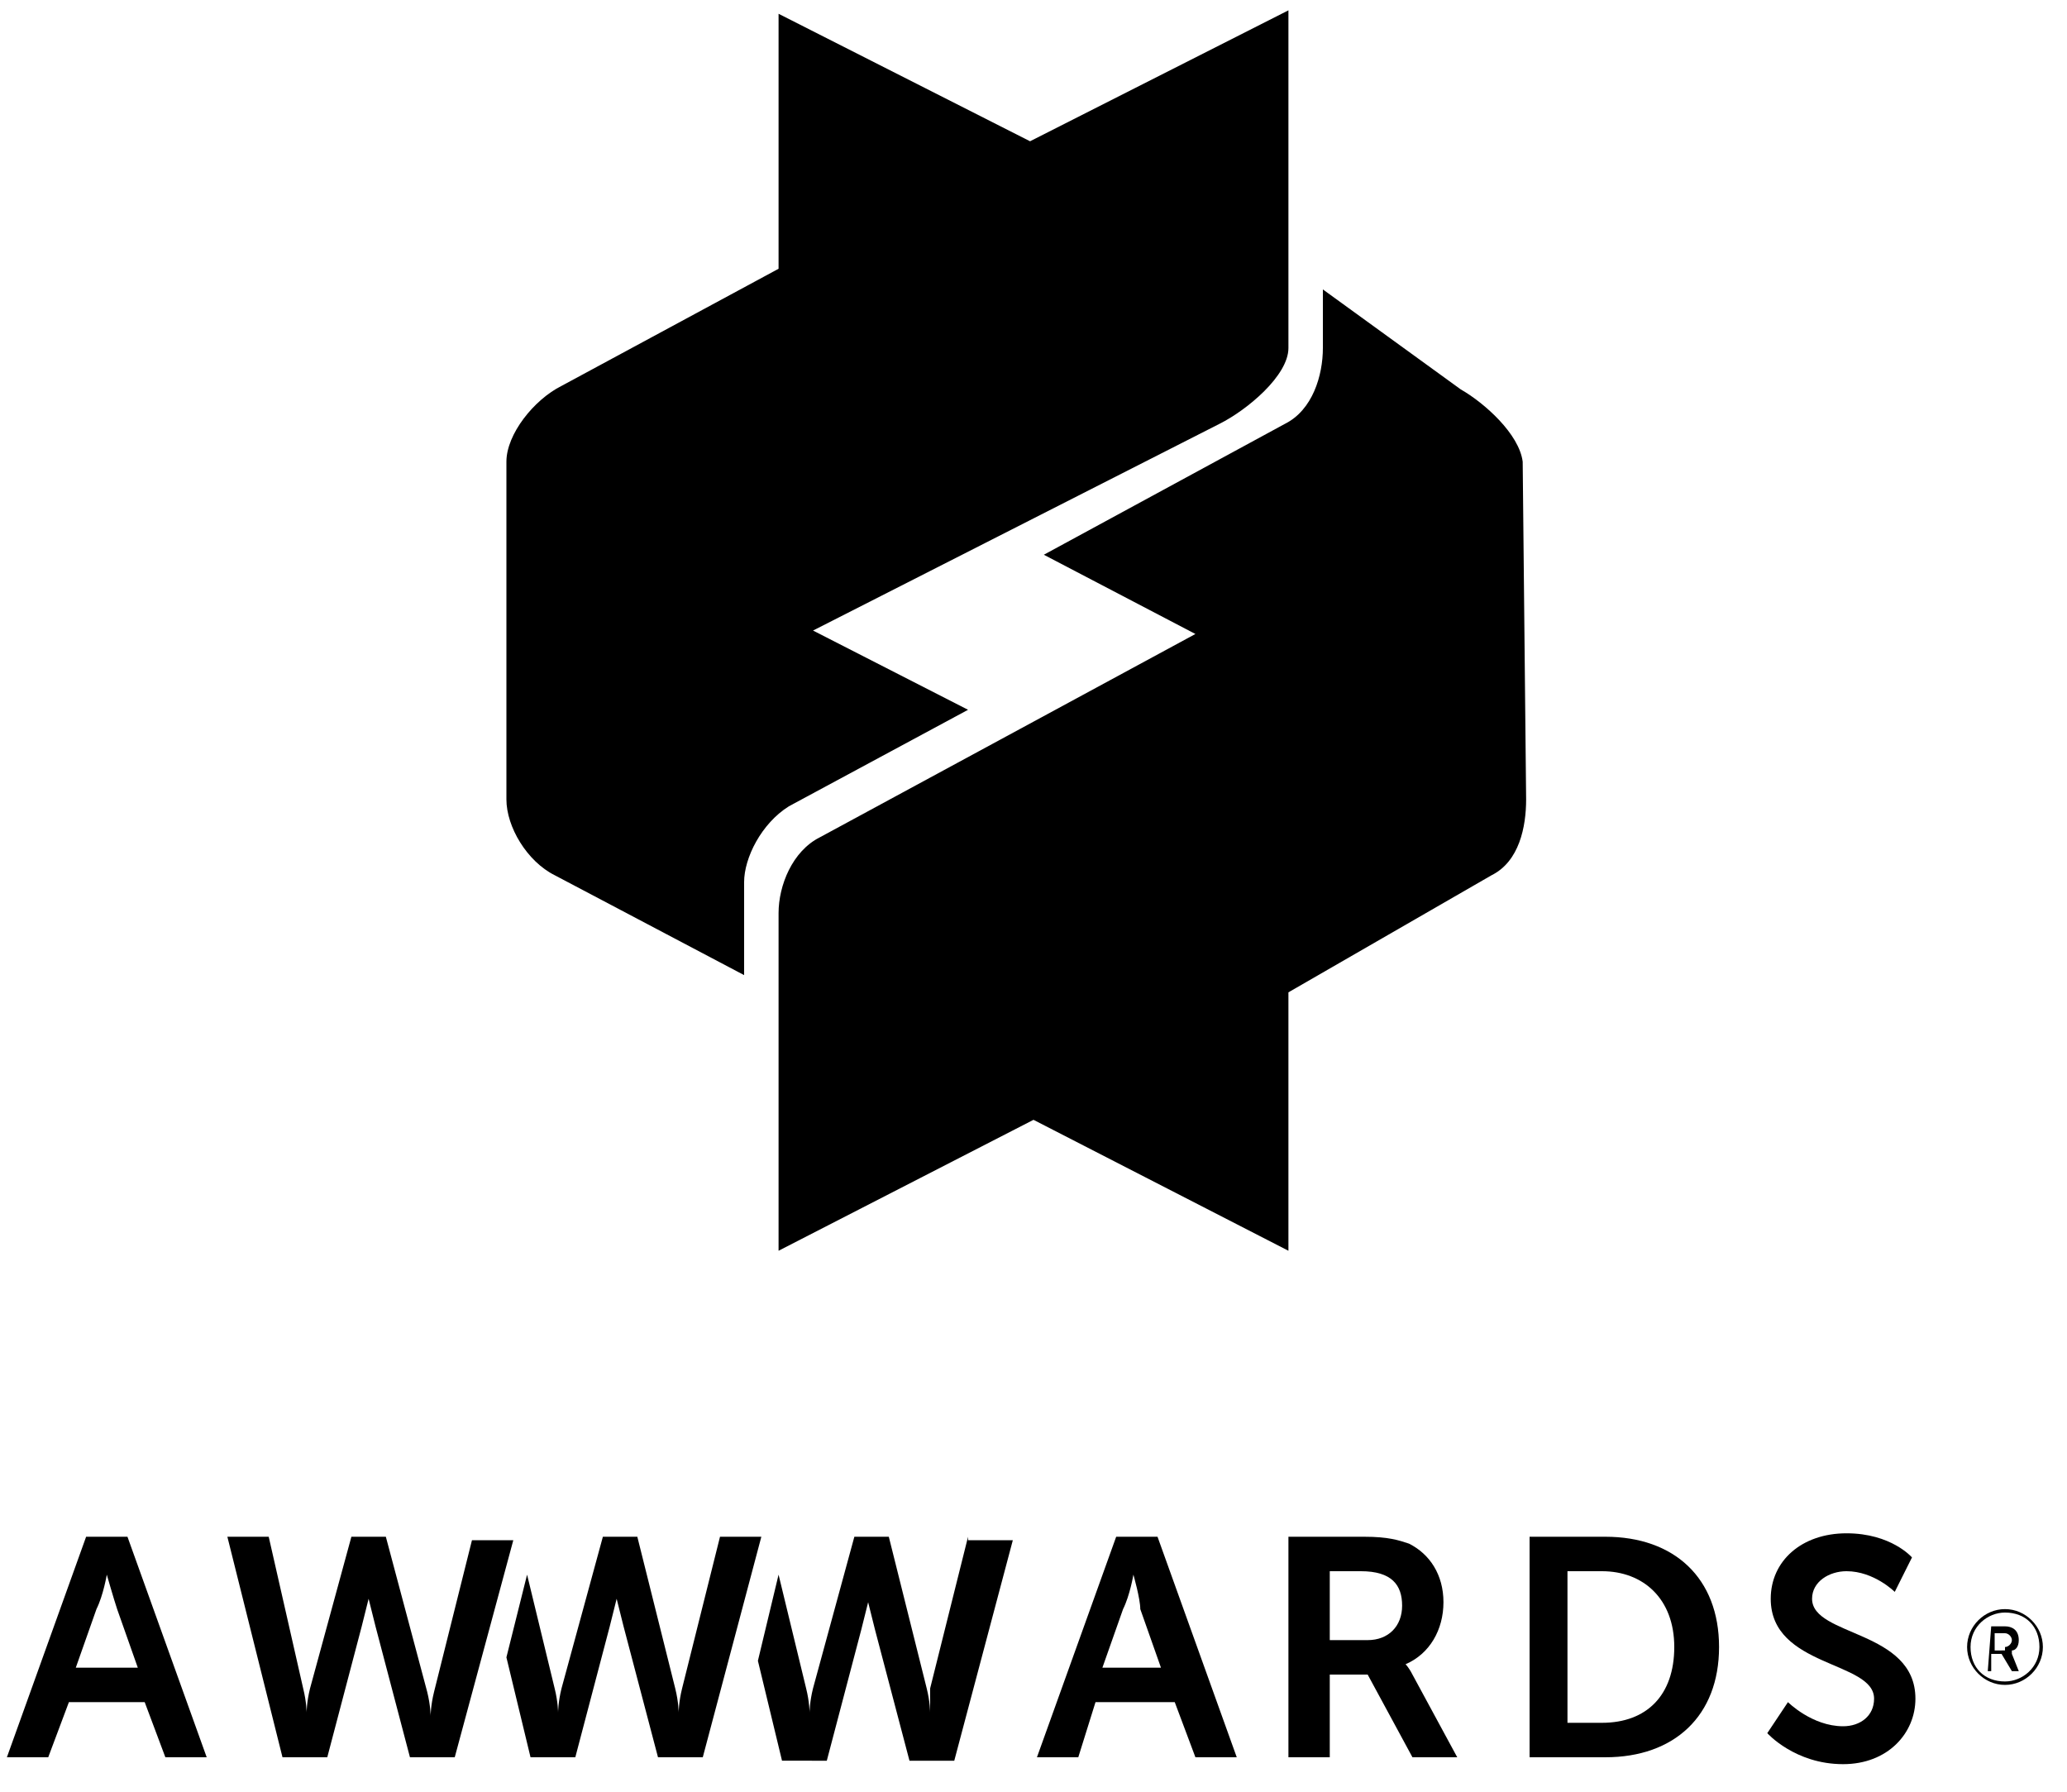
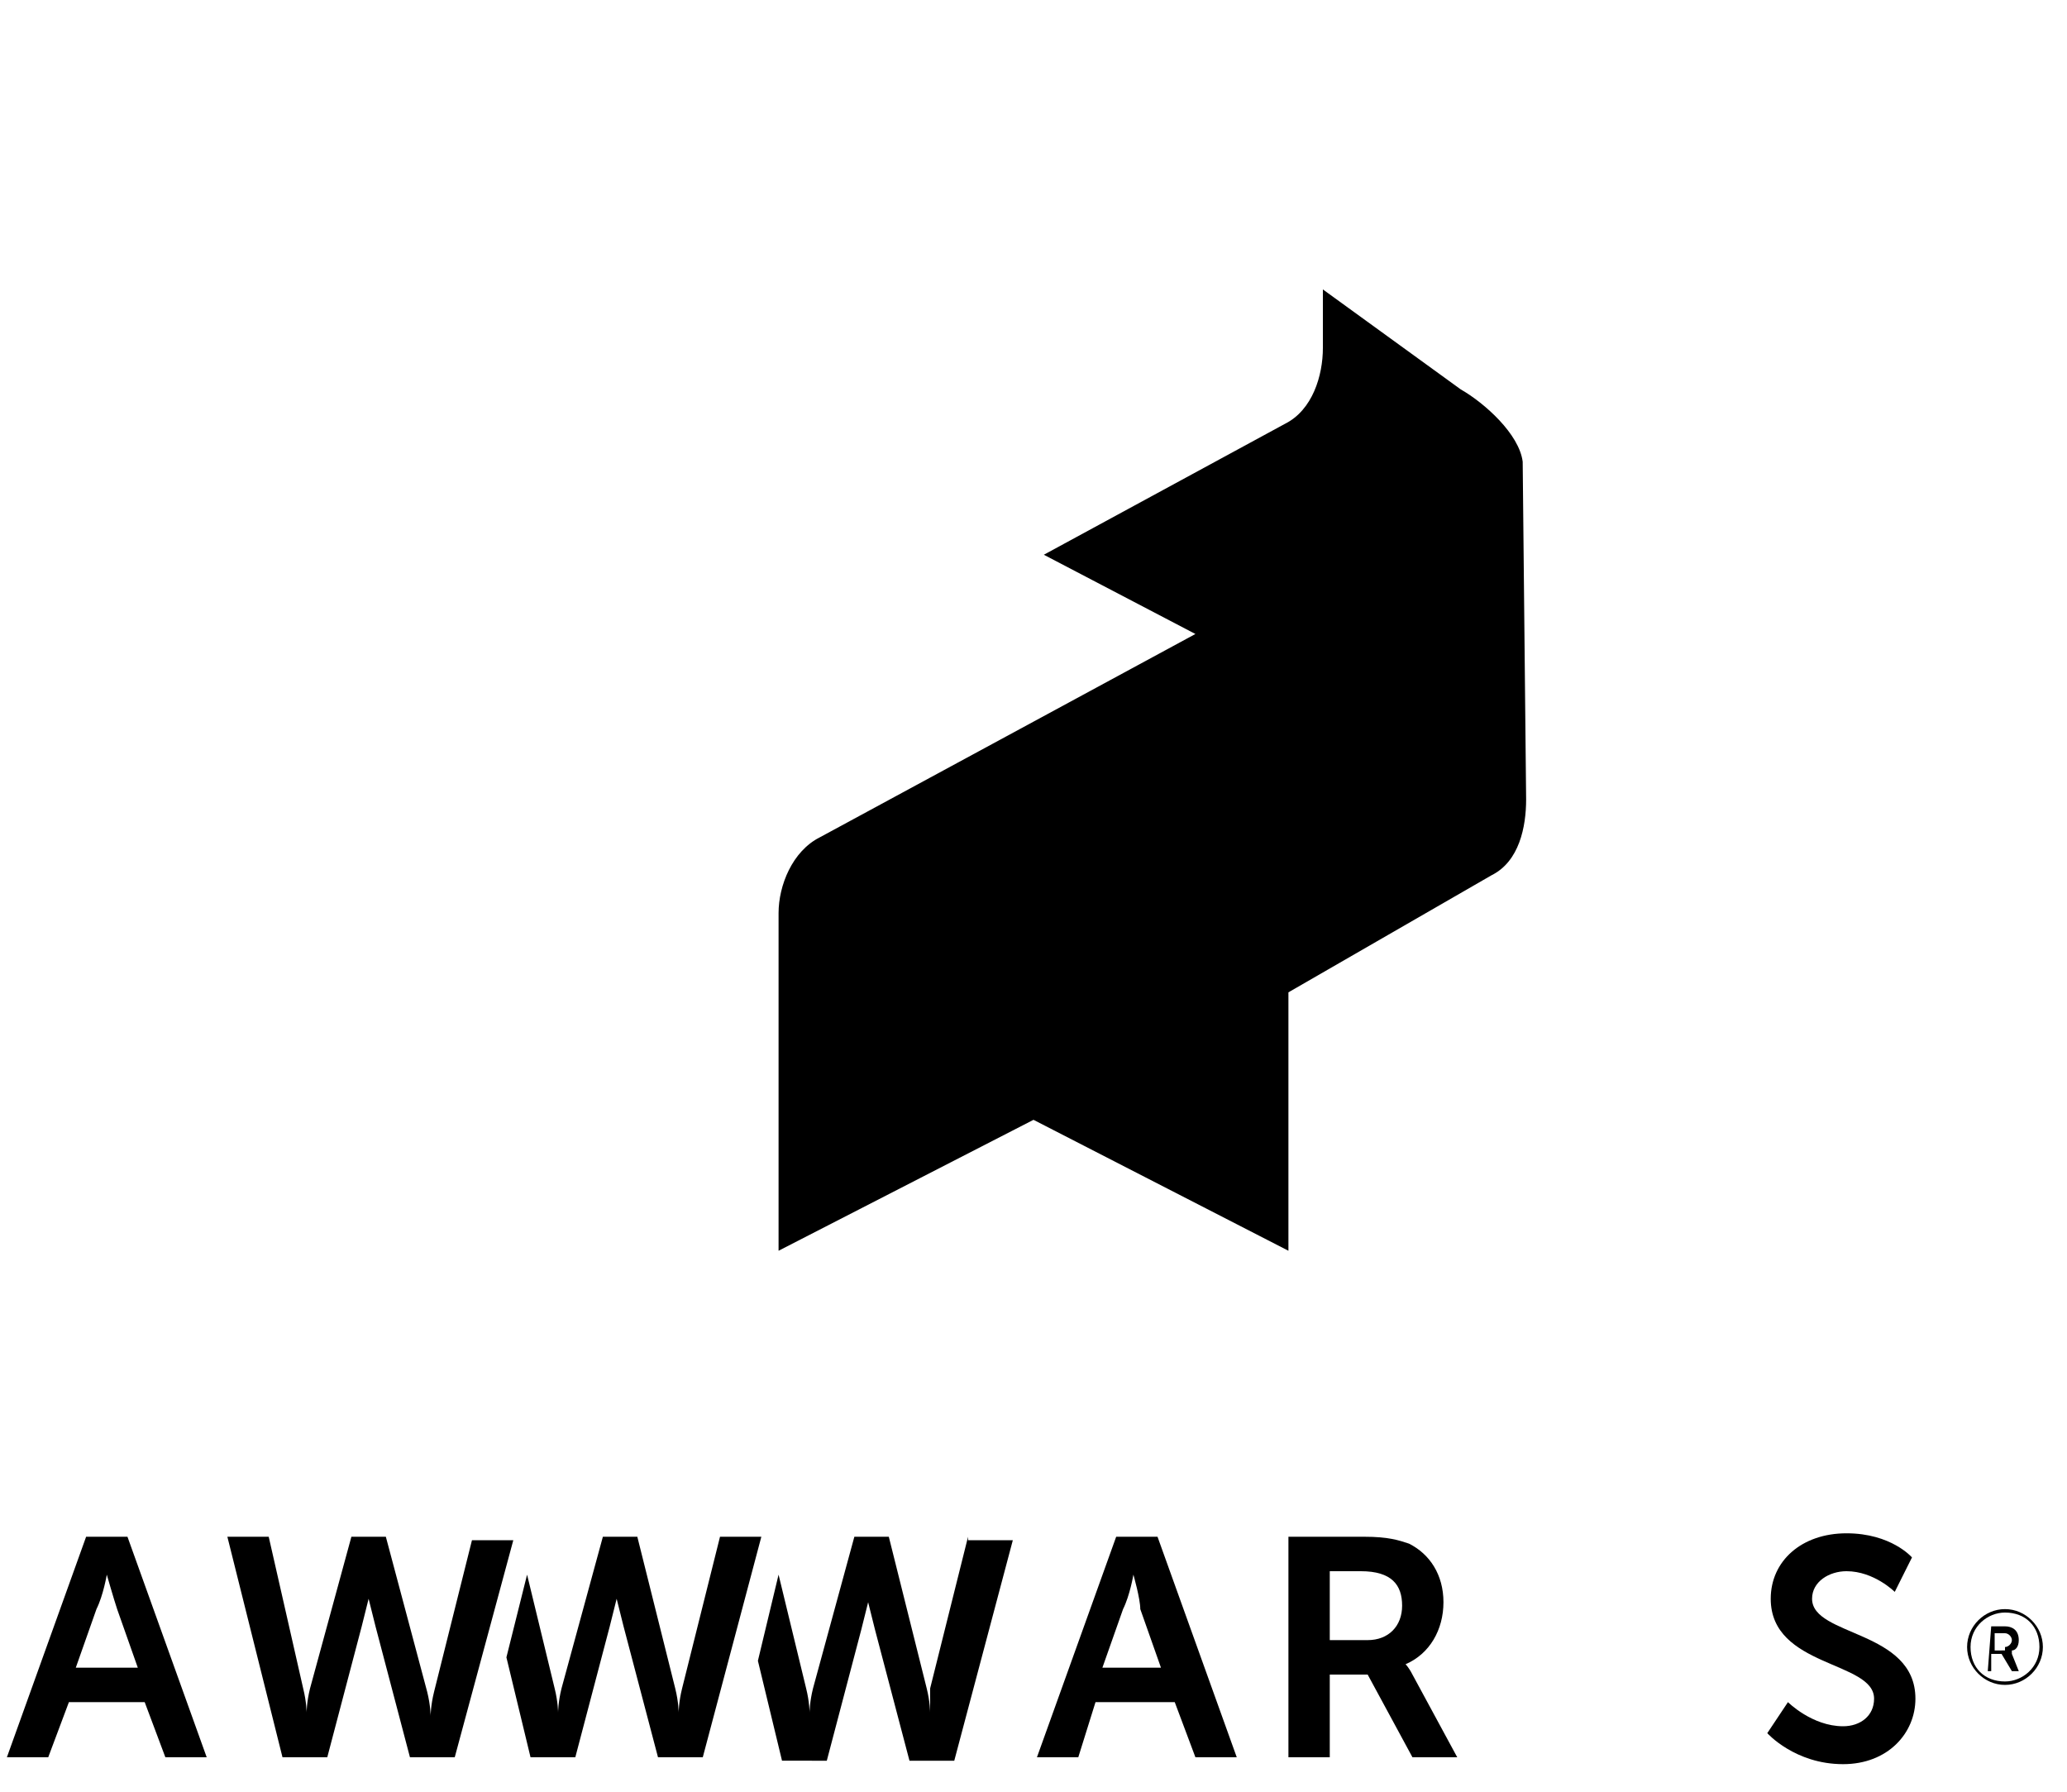
<svg xmlns="http://www.w3.org/2000/svg" xmlns:ns1="http://www.bohemiancoding.com/sketch/ns" version="1.1" id="Layer_1" x="0px" y="0px" viewBox="0 0 60 52" enable-background="new 0 0 60 52" xml:space="preserve">
  <title>Awwwards Copy</title>
  <desc>Created with Sketch.</desc>
  <g id="Page-1" ns1:type="MSPage">
    <g id="Awwwards-Copy" ns1:type="MSArtboardGroup">
      <g id="Imported-Layers" ns1:type="MSLayerGroup">
        <path id="Fill-1" ns1:type="MSShapeGroup" d="M34.1,49.4h-2.3L31.3,51h-1.2l2.3-6.4h1.2l2.3,6.4h-1.2L34.1,49.4L34.1,49.4z      M32.9,45.7c0,0-0.1,0.6-0.3,1l-0.6,1.7h1.7l-0.6-1.7C33.1,46.4,32.9,45.7,32.9,45.7L32.9,45.7L32.9,45.7z" />
        <path id="Fill-2" ns1:type="MSShapeGroup" d="M37.5,44.6h2.1c0.7,0,1,0.1,1.3,0.2c0.6,0.3,1,0.9,1,1.7c0,0.8-0.4,1.5-1.1,1.8     v0c0,0,0.1,0.1,0.2,0.3l1.3,2.4h-1.3l-1.3-2.4h-1.1V51h-1.2V44.6L37.5,44.6z M39.7,47.6c0.6,0,1-0.4,1-1c0-0.6-0.3-1-1.2-1h-0.9     v2L39.7,47.6L39.7,47.6z" />
-         <path id="Fill-3" ns1:type="MSShapeGroup" d="M44.4,44.6h2.2c2,0,3.3,1.2,3.3,3.2c0,2-1.3,3.2-3.3,3.2h-2.2V44.6L44.4,44.6z      M46.5,50c1.3,0,2.1-0.8,2.1-2.2c0-1.4-0.9-2.2-2.1-2.2h-1V50H46.5L46.5,50z" />
        <path id="Fill-4" ns1:type="MSShapeGroup" d="M51.9,49.4c0,0,0.7,0.7,1.6,0.7c0.5,0,0.9-0.3,0.9-0.8c0-1.1-3-0.9-3-2.9     c0-1.1,0.9-1.9,2.2-1.9c1.3,0,1.9,0.7,1.9,0.7L55,46.2c0,0-0.6-0.6-1.4-0.6c-0.5,0-1,0.3-1,0.8c0,1.1,3,0.9,3,2.9     c0,1-0.8,1.9-2.1,1.9c-1.4,0-2.2-0.9-2.2-0.9L51.9,49.4L51.9,49.4z" />
        <path id="Fill-5" ns1:type="MSShapeGroup" d="M20.9,44.6l-1.1,4.4c-0.1,0.4-0.1,0.7-0.1,0.7h0c0,0,0-0.3-0.1-0.7l-1.1-4.4h-1     l-1.2,4.4c-0.1,0.4-0.1,0.7-0.1,0.7h0c0,0,0-0.3-0.1-0.7l-0.8-3.3l-0.6,2.4l0.7,2.9h1.3l1-3.8c0.1-0.4,0.2-0.8,0.2-0.8h0     c0,0,0.1,0.4,0.2,0.8l1,3.8h1.3l1.7-6.4L20.9,44.6L20.9,44.6z" />
-         <path id="Fill-6" ns1:type="MSShapeGroup" d="M28.1,44.6l-1.1,4.4C27,49.4,27,49.7,27,49.7h0c0,0,0-0.3-0.1-0.7l-1.1-4.4h-1     l-1.2,4.4c-0.1,0.4-0.1,0.7-0.1,0.7h0c0,0,0-0.3-0.1-0.7l-0.8-3.3L22,48.2l0.7,2.9H24l1-3.8c0.1-0.4,0.2-0.8,0.2-0.8h0     c0,0,0.1,0.4,0.2,0.8l1,3.8h1.3l1.7-6.4H28.1L28.1,44.6z" />
+         <path id="Fill-6" ns1:type="MSShapeGroup" d="M28.1,44.6l-1.1,4.4C27,49.4,27,49.7,27,49.7h0c0,0,0-0.3-0.1-0.7l-1.1-4.4h-1     l-1.2,4.4c-0.1,0.4-0.1,0.7-0.1,0.7h0c0,0,0-0.3-0.1-0.7l-0.8-3.3L22,48.2l0.7,2.9H24l1-3.8c0.1-0.4,0.2-0.8,0.2-0.8h0     c0,0,0.1,0.4,0.2,0.8l1,3.8h1.3l1.7-6.4H28.1z" />
        <path id="Fill-7" ns1:type="MSShapeGroup" d="M4.2,49.4H2L1.4,51H0.2l2.3-6.4h1.2L6,51H4.8L4.2,49.4L4.2,49.4z M3.1,45.7     c0,0-0.1,0.6-0.3,1l-0.6,1.7H4l-0.6-1.7C3.3,46.4,3.1,45.7,3.1,45.7L3.1,45.7L3.1,45.7z" />
        <path id="Fill-8" ns1:type="MSShapeGroup" d="M12.4,49.1c0.1,0.4,0.1,0.7,0.1,0.7h0c0,0,0-0.3,0.1-0.7l1.1-4.4h1.2L13.2,51     h-1.3l-1-3.8c-0.1-0.4-0.2-0.8-0.2-0.8h0c0,0-0.1,0.4-0.2,0.8l-1,3.8H8.2l-1.6-6.4h1.2l1,4.4c0.1,0.4,0.1,0.7,0.1,0.7h0     c0,0,0-0.3,0.1-0.7l1.2-4.4h1L12.4,49.1L12.4,49.1z" />
        <path id="Fill-9" ns1:type="MSShapeGroup" d="M58.2,46.7c0.6,0,1.1,0.5,1.1,1.1c0,0.6-0.5,1.1-1.1,1.1c-0.6,0-1.1-0.5-1.1-1.1     C57.1,47.2,57.6,46.7,58.2,46.7L58.2,46.7z M58.2,48.8c0.5,0,1-0.4,1-1c0-0.6-0.4-1-1-1c-0.5,0-1,0.4-1,1     C57.2,48.4,57.6,48.8,58.2,48.8L58.2,48.8z M57.8,47.2h0.4c0.2,0,0.4,0.1,0.4,0.4c0,0.2-0.1,0.3-0.2,0.3v0c0,0,0,0,0,0.1l0.2,0.5     h-0.2l-0.3-0.5h-0.3v0.5h-0.1L57.8,47.2L57.8,47.2z M58.2,47.8c0.1,0,0.2-0.1,0.2-0.2c0-0.1-0.1-0.2-0.2-0.2h-0.3v0.5H58.2     L58.2,47.8z" />
-         <path id="Fill-10" ns1:type="MSShapeGroup" d="M22.9,23.4l5.2-2.8l-4.5-2.3l11.8-6c0.8-0.4,2-1.4,2-2.2V0.3l-7.5,3.8l-7.3-3.7     v7.4l-6.3,3.4c-0.8,0.4-1.6,1.4-1.6,2.2v9.8v0c0,0.8,0.6,1.8,1.4,2.2l5.5,2.9v-2.7C21.6,24.9,22.1,23.9,22.9,23.4" />
        <path id="Fill-11" ns1:type="MSShapeGroup" d="M44.2,13.4c-0.1-0.8-1.1-1.7-1.8-2.1l-4-2.9v1.7c0,0.8-0.3,1.8-1.1,2.2l-7,3.8     l4.4,2.3l-10.9,5.9c-0.8,0.4-1.2,1.4-1.2,2.2v9.8l7.4-3.8l7.4,3.8v-7.5l5.9-3.4c0.8-0.4,1-1.4,1-2.2L44.2,13.4L44.2,13.4" />
      </g>
    </g>
  </g>
</svg>